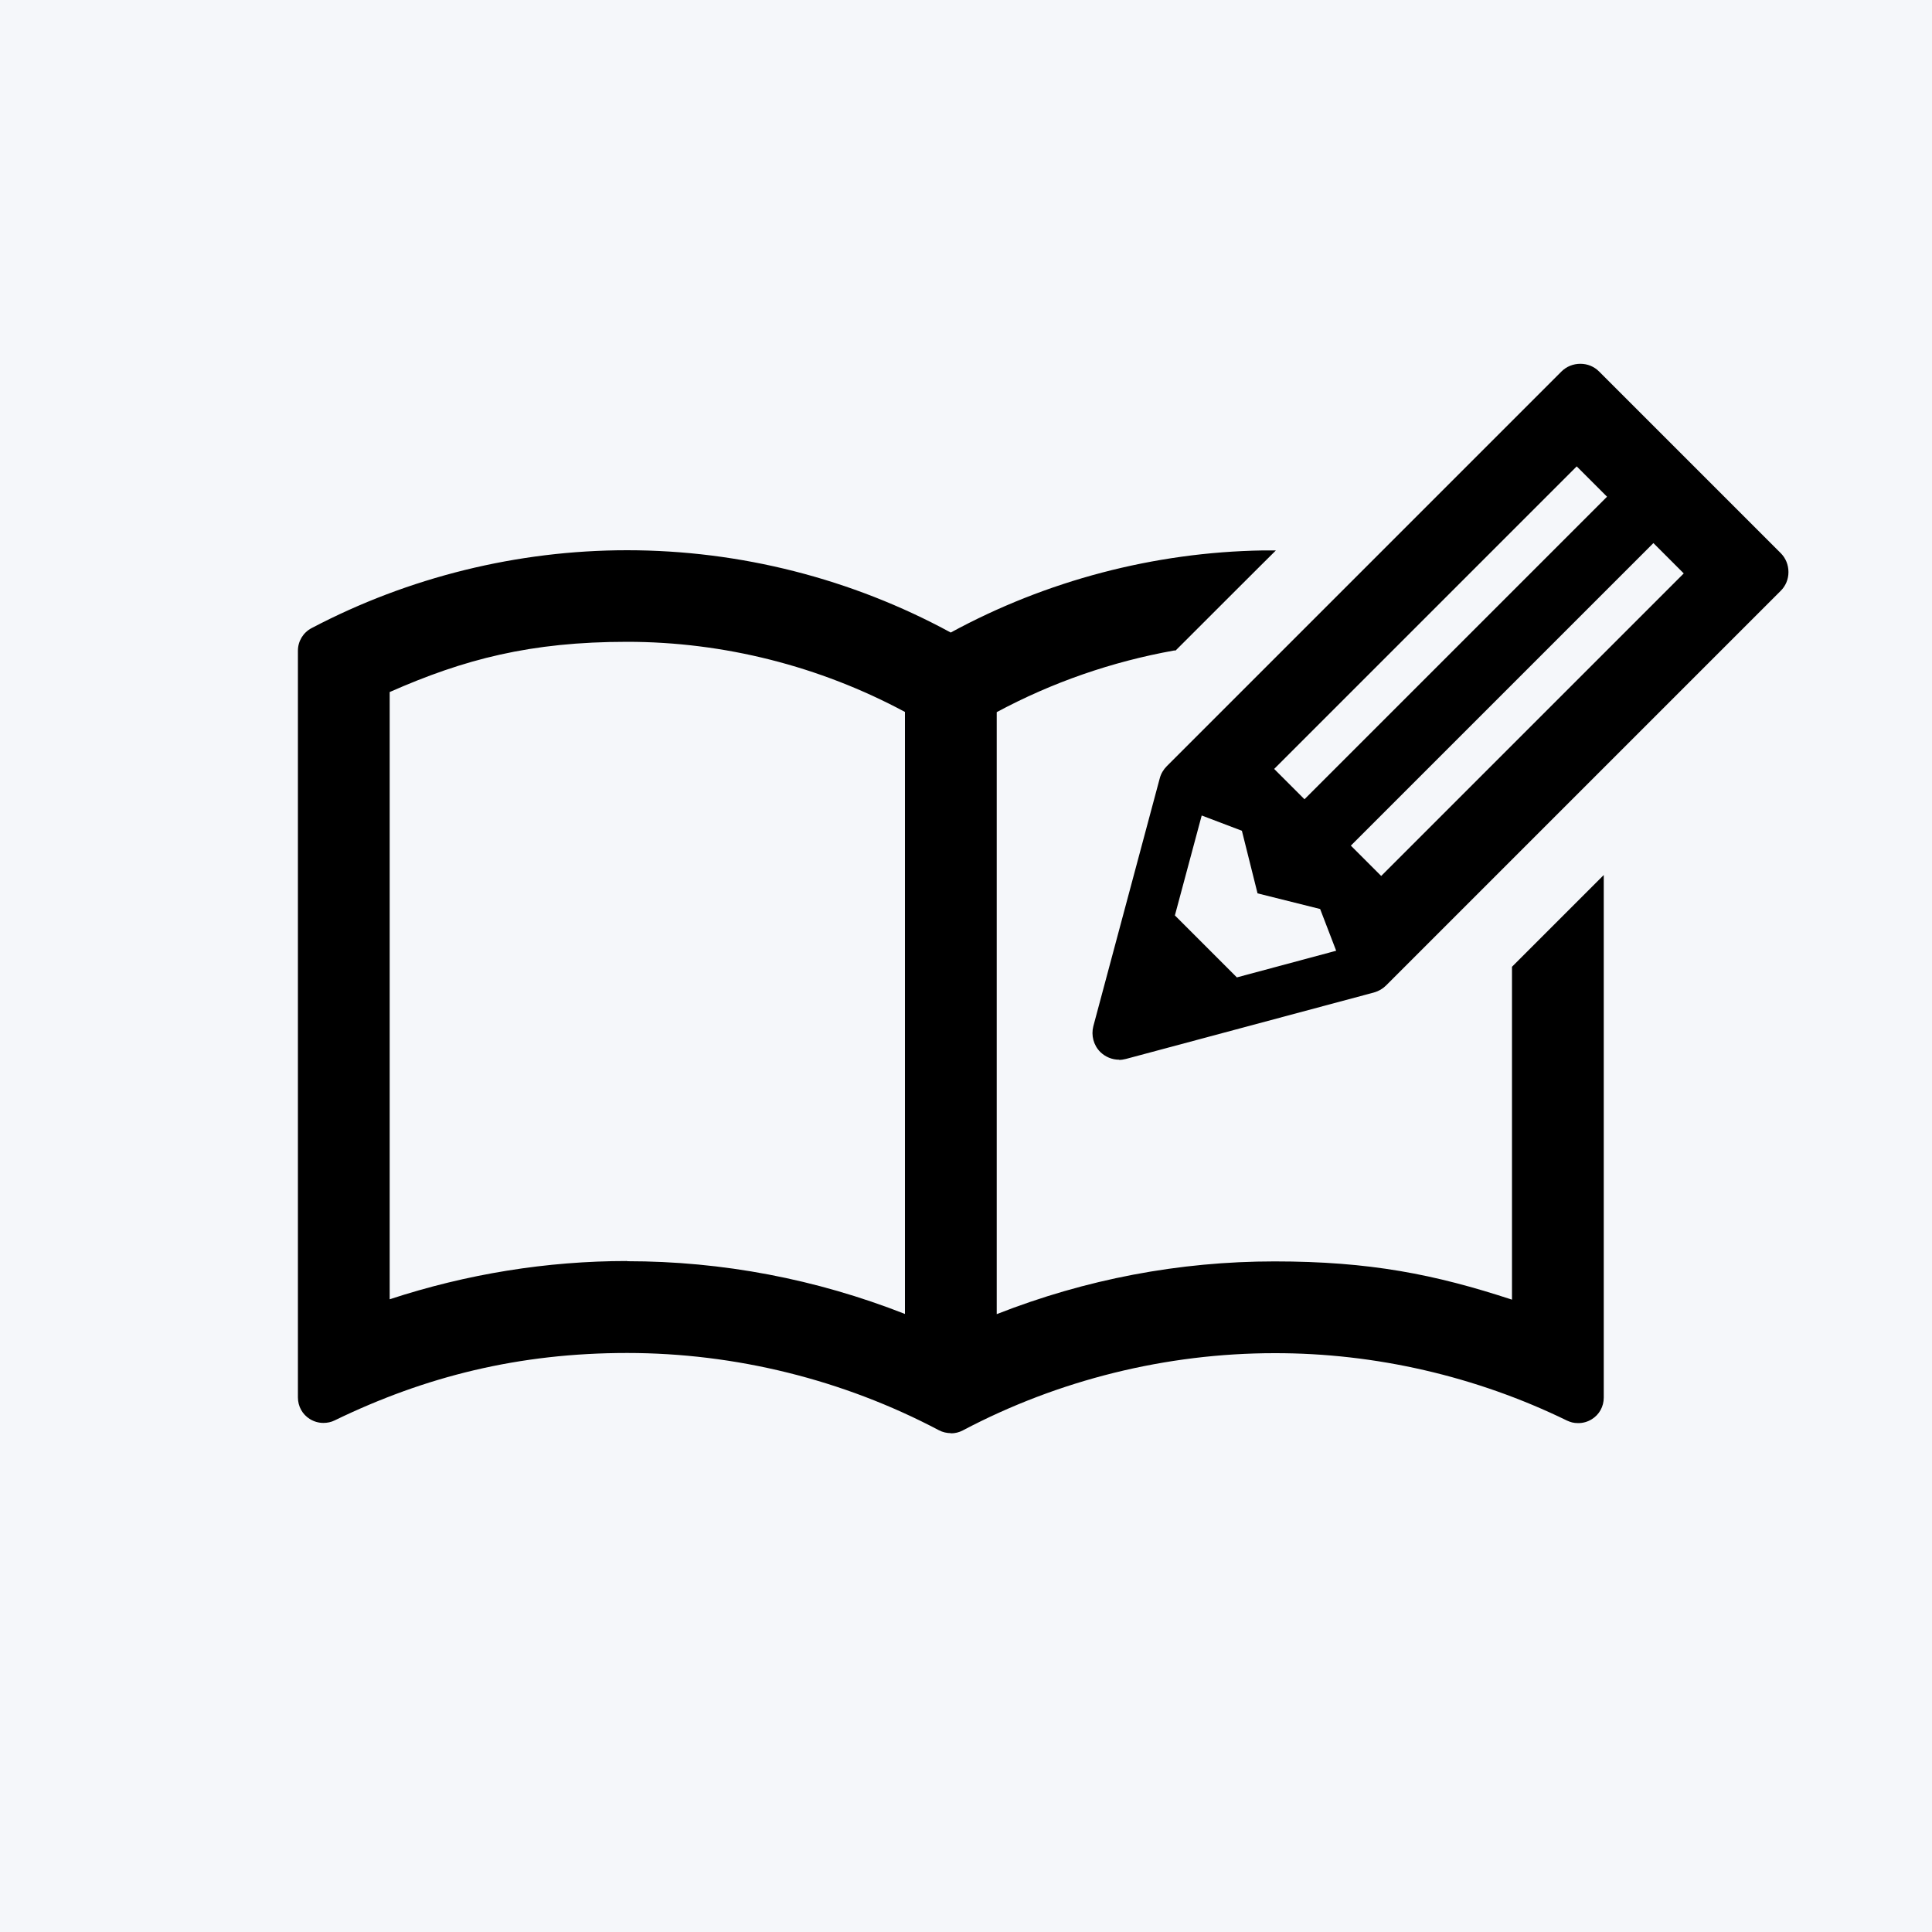
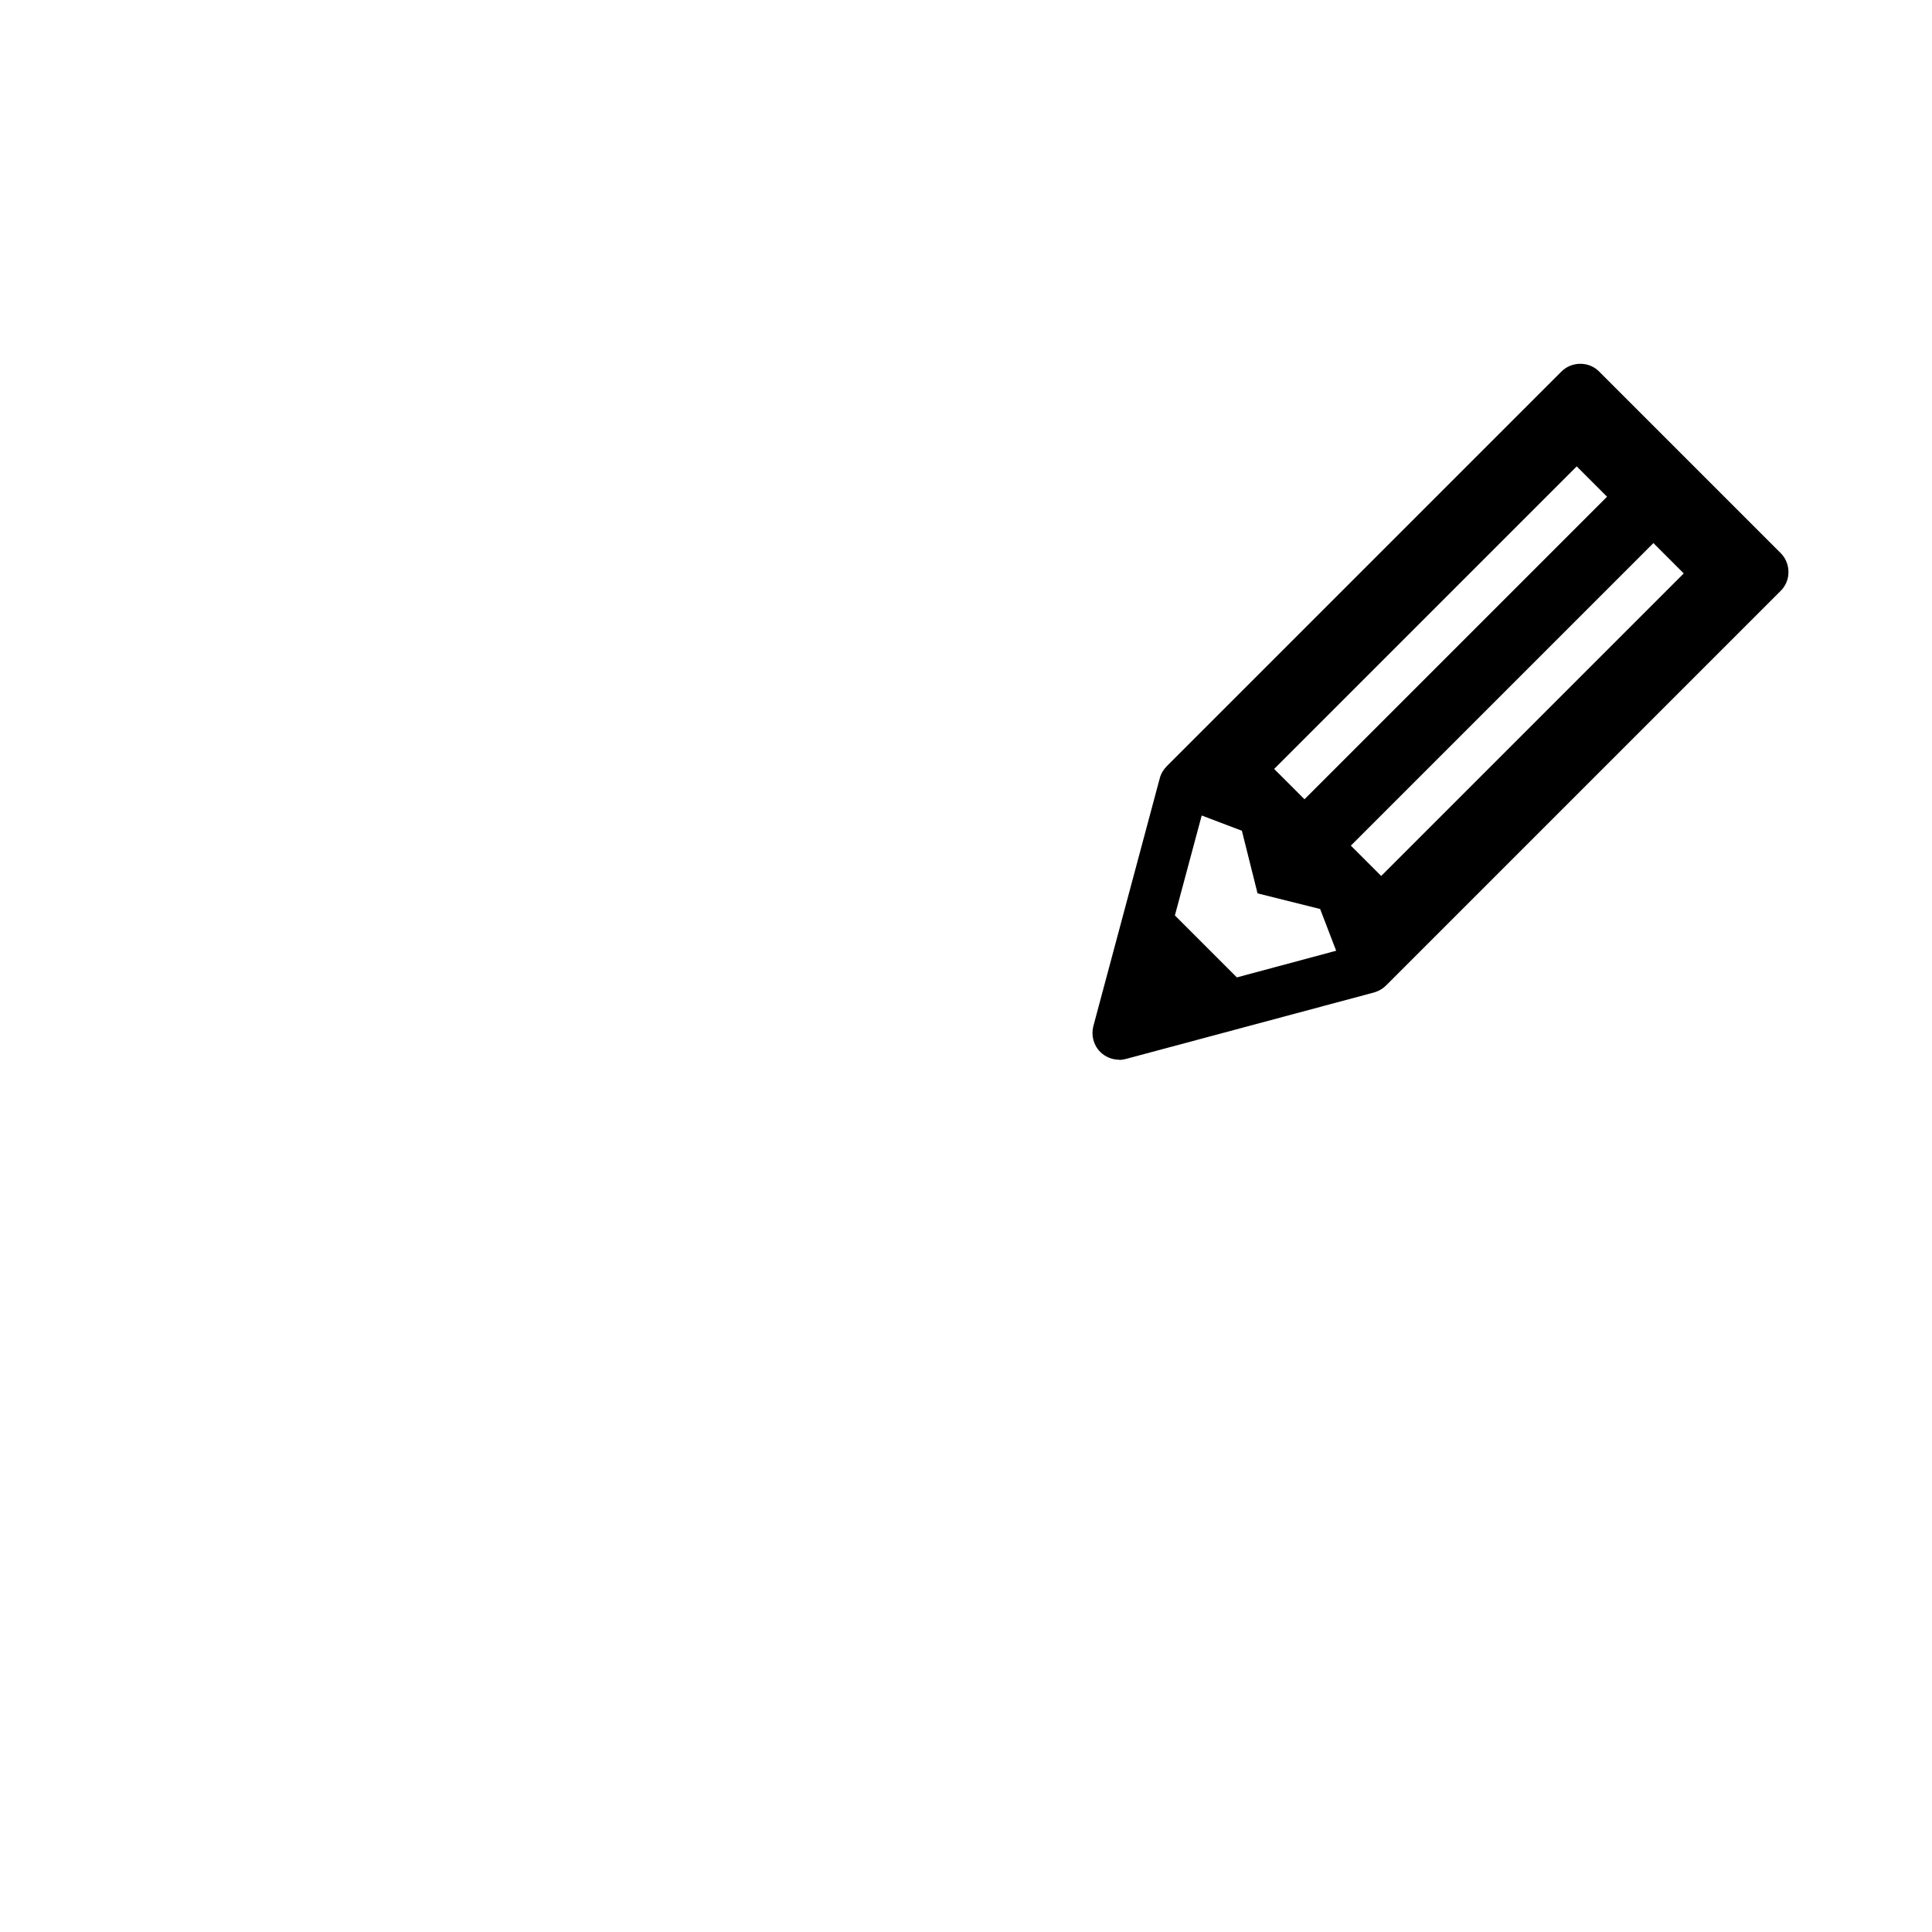
<svg xmlns="http://www.w3.org/2000/svg" id="_レイヤー_1" data-name="レイヤー_1" version="1.1" viewBox="0 0 1000 1000">
  <defs>
    <style>
      .st0 {
        fill: #f5f7fa;
      }
    </style>
  </defs>
-   <rect class="st0" width="1000" height="1000" />
  <g>
-     <path d="M492.2,741.8c-2.1,0-4.3-.5-6.2-1.5-49.6-26.2-105.4-40-161.4-40s-104.4,12.1-151.4,34.9c-1.8.9-3.8,1.3-5.8,1.3-2.5,0-4.9-.7-7-2-3.9-2.4-6.2-6.6-6.2-11.2v-386.5c0-4.9,2.7-9.4,7.1-11.7,50.2-26.4,106.6-40.3,163.3-40.3,58.4,0,116.2,14.7,167.5,42.6,49.4-26.9,105.3-41.6,161.6-42.5h6.7c0-.1-51.9,51.8-51.9,51.8h-.8c-32.3,5.8-63.1,16.5-91.8,31.9v311.6c46.1-18.1,94.5-27.3,143.8-27.3s83,6.7,122.9,19.8v-172.3l47.5-47.5v270.5c0,4.6-2.3,8.8-6.2,11.2-2.1,1.3-4.5,2-7,2s-4-.5-5.8-1.3c-46.9-22.9-99.3-35-151.4-34.9-56,0-111.8,13.8-161.4,40-1.9,1-4,1.5-6.2,1.5ZM324.6,652.8c49.3,0,97.7,9.2,143.8,27.3v-311.6c-44.1-23.7-93.8-36.3-143.8-36.3s-84.4,9-122.9,26v314.3c39.9-13.1,81.3-19.8,122.9-19.8h0Z" />
    <path d="M579.3,548.5c-3.7,0-7.1-1.4-9.8-4-3.5-3.5-4.8-8.6-3.6-13.3l34.4-128.4c.6-2.3,1.9-4.5,3.6-6.2l204.3-204.3c2.6-2.6,6.1-4,9.8-4s7.1,1.4,9.7,4l94,94c2.6,2.6,4,6.1,4,9.8s-1.4,7.1-4,9.7l-204.3,204.3c-1.7,1.7-3.8,2.9-6.2,3.6l-128.4,34.4c-1.2.3-2.4.5-3.6.5ZM608.1,473.8l32.1,32.1,51.4-13.8-8.3-21.6-32.4-8.1-8.1-32.4-20.8-7.9-13.9,51.8ZM699.2,437.7l15.7,15.7,156.6-156.6-15.7-15.7-156.6,156.6ZM659.5,398l15.7,15.7,156.6-156.6-15.7-15.7-156.6,156.6Z" />
  </g>
</svg>